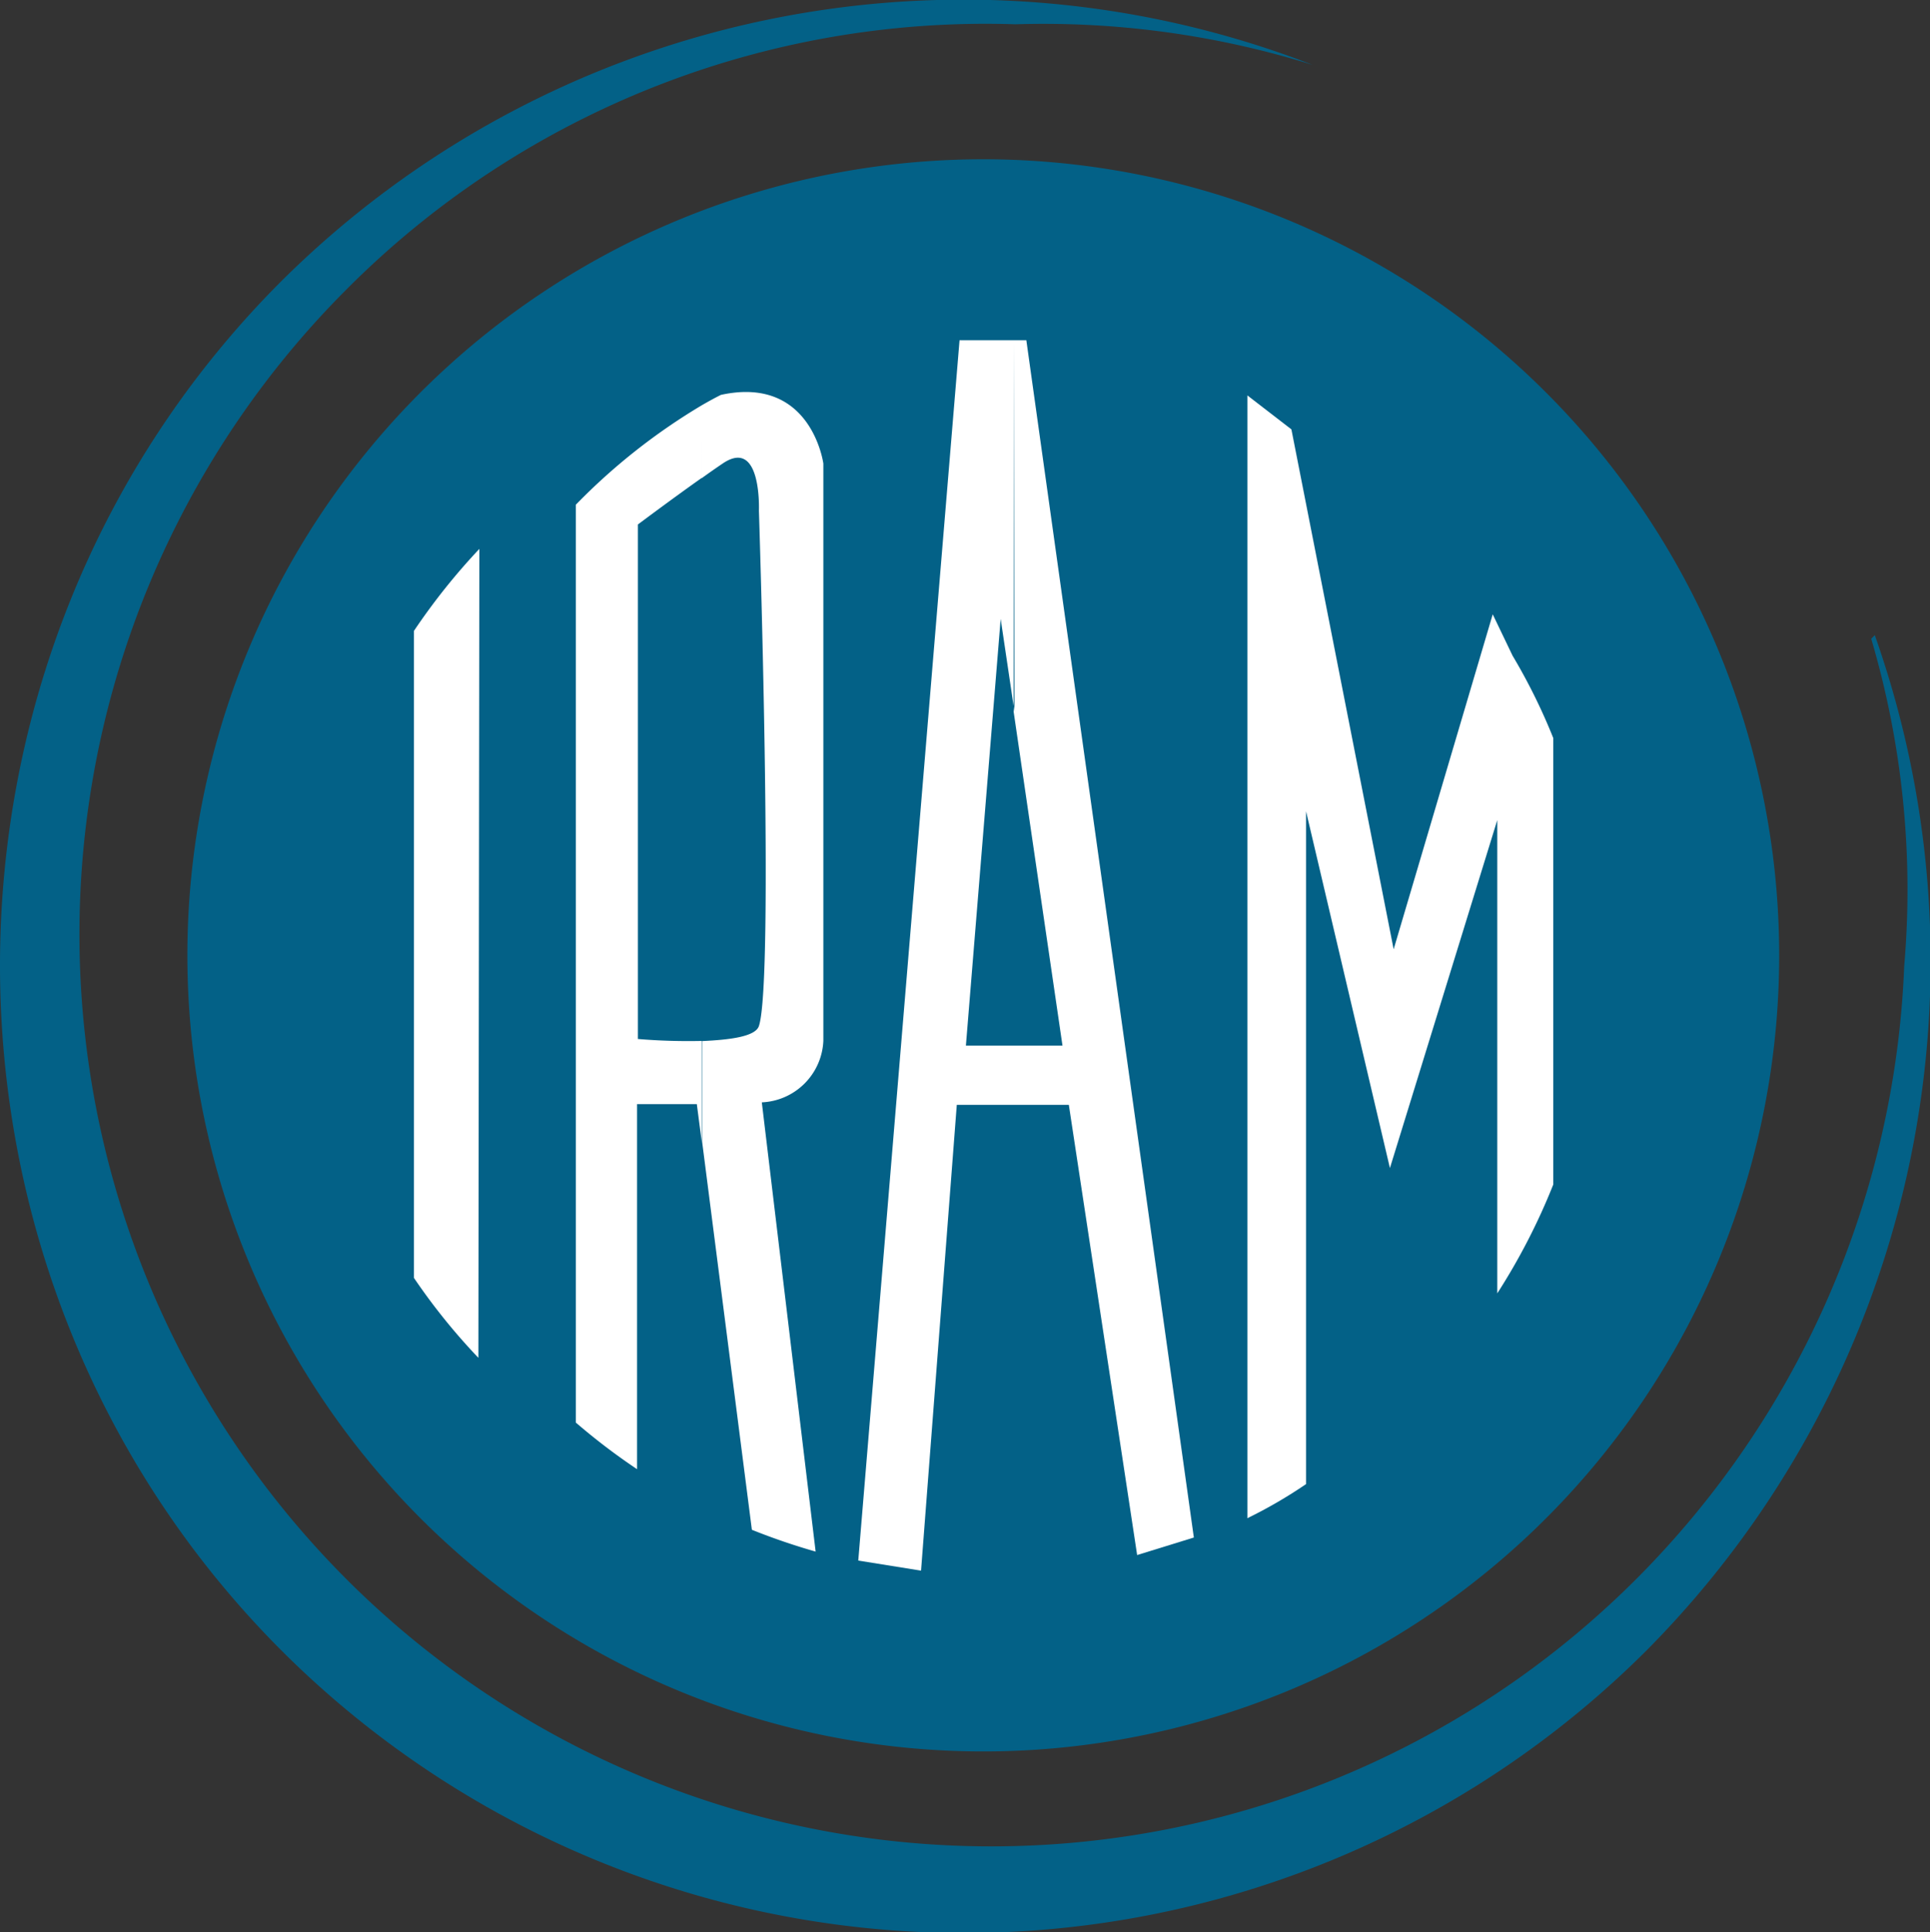
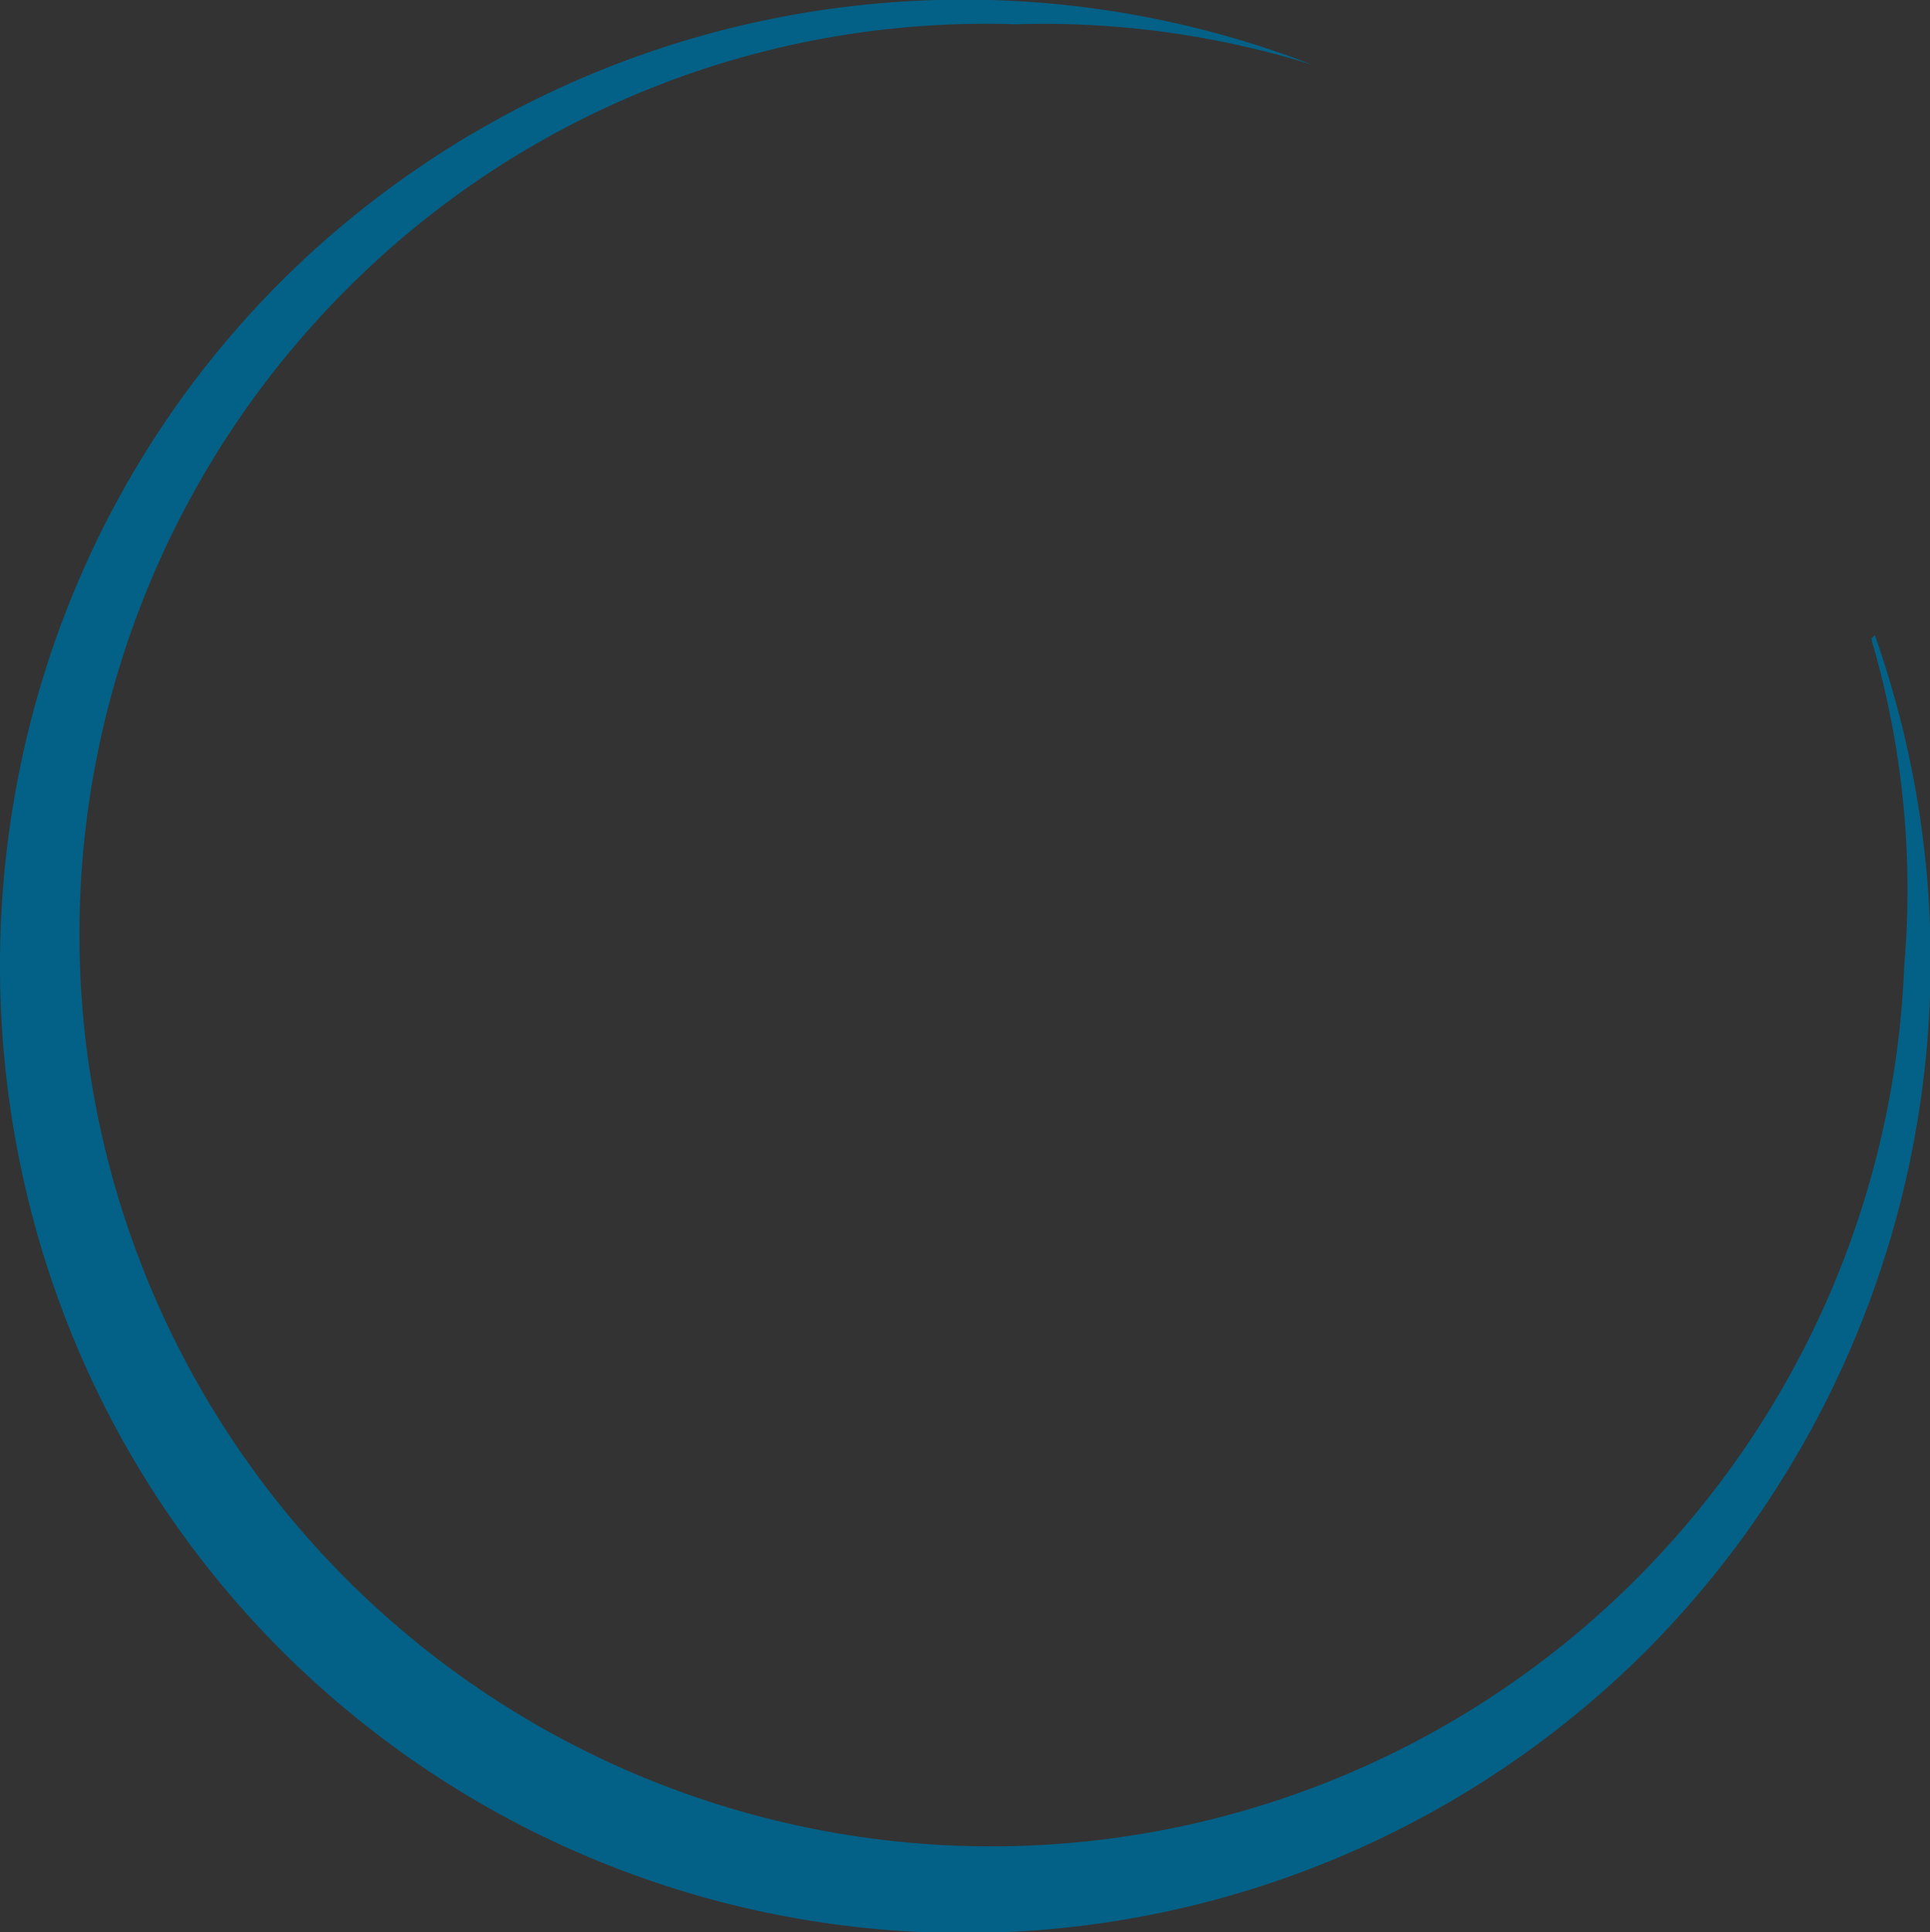
<svg xmlns="http://www.w3.org/2000/svg" viewBox="0 0 139.87 140">
  <rect x="0" y="0" width="139.87" height="140" fill="#333333" stroke="none" />
  <defs>
    <style>.cls-1{fill:#036187;}.cls-1,.cls-2{fill-rule:evenodd;}.cls-2{fill:#fff;}</style>
  </defs>
  <g id="Capa_2" data-name="Capa 2">
    <g id="Capa_1-2" data-name="Capa 1">
-       <path class="cls-1" d="M128.94,69.22A57.68,57.68,0,1,1,71.26,11.54,57.69,57.69,0,0,1,128.94,69.22Z" />
-       <path class="cls-2" d="M74.38,24.65h-.92V51.57L77,75.76H73.46v4.29h4l4.95,32.62,4.11-1.27Zm-.92,0H69.54L62.2,113.07l4.55.73,2.59-33.75h4.12V75.76H70l2.52-30.92,1,6.73Z" />
-       <path class="cls-2" d="M30,92.59a44.81,44.81,0,0,0,4.67,5.79l.07-58.61A46.46,46.46,0,0,0,30,45.71Z" />
-       <path class="cls-2" d="M52.25,28.61s-.52.25-1.4.76v5.28c.54-.39,1.07-.76,1.53-1.07C55.22,31.66,55,37,55,37s1.11,34,0,37.34c-.26.78-2.16,1-4.12,1.09v7.26l3.61,28.15a47.39,47.39,0,0,0,4.62,1.58L55.21,79.87a4.67,4.67,0,0,0,4.46-4.46l0-41.82S58.82,27.18,52.25,28.61Zm-1.4.76a44.49,44.49,0,0,0-9.12,7.2v66.5a45.94,45.94,0,0,0,4.44,3.38V80H50.5l.35,2.69V75.42a44.42,44.42,0,0,1-4.62-.14V38s2.47-1.85,4.62-3.37Z" />
-       <path class="cls-2" d="M109.62,47.51l-1.44-3L101,68.78,93.59,31.11,90.4,28.65V110a34.05,34.05,0,0,0,4.25-2.47V58.78l6.08,25.85,7.78-25.21V93.71a45.91,45.91,0,0,0,4.06-7.89V53.48A42.51,42.51,0,0,0,109.62,47.51Z" />
      <path class="cls-1" d="M20.35,20.41A70.11,70.11,0,0,1,95.13,4.7,65.47,65.47,0,0,0,73.59,1.76,65.33,65.33,0,0,0,25.14,20.94a66.08,66.08,0,1,0,93.4,93.51A66.53,66.53,0,0,0,138,70a64.21,64.21,0,0,0-2.39-23.72l.26-.26a70.9,70.9,0,0,1-16.51,73.53,70,70,0,0,1-99,0C-6.78,92.34-6.79,47.58,20.35,20.41Z" />
    </g>
  </g>
</svg>